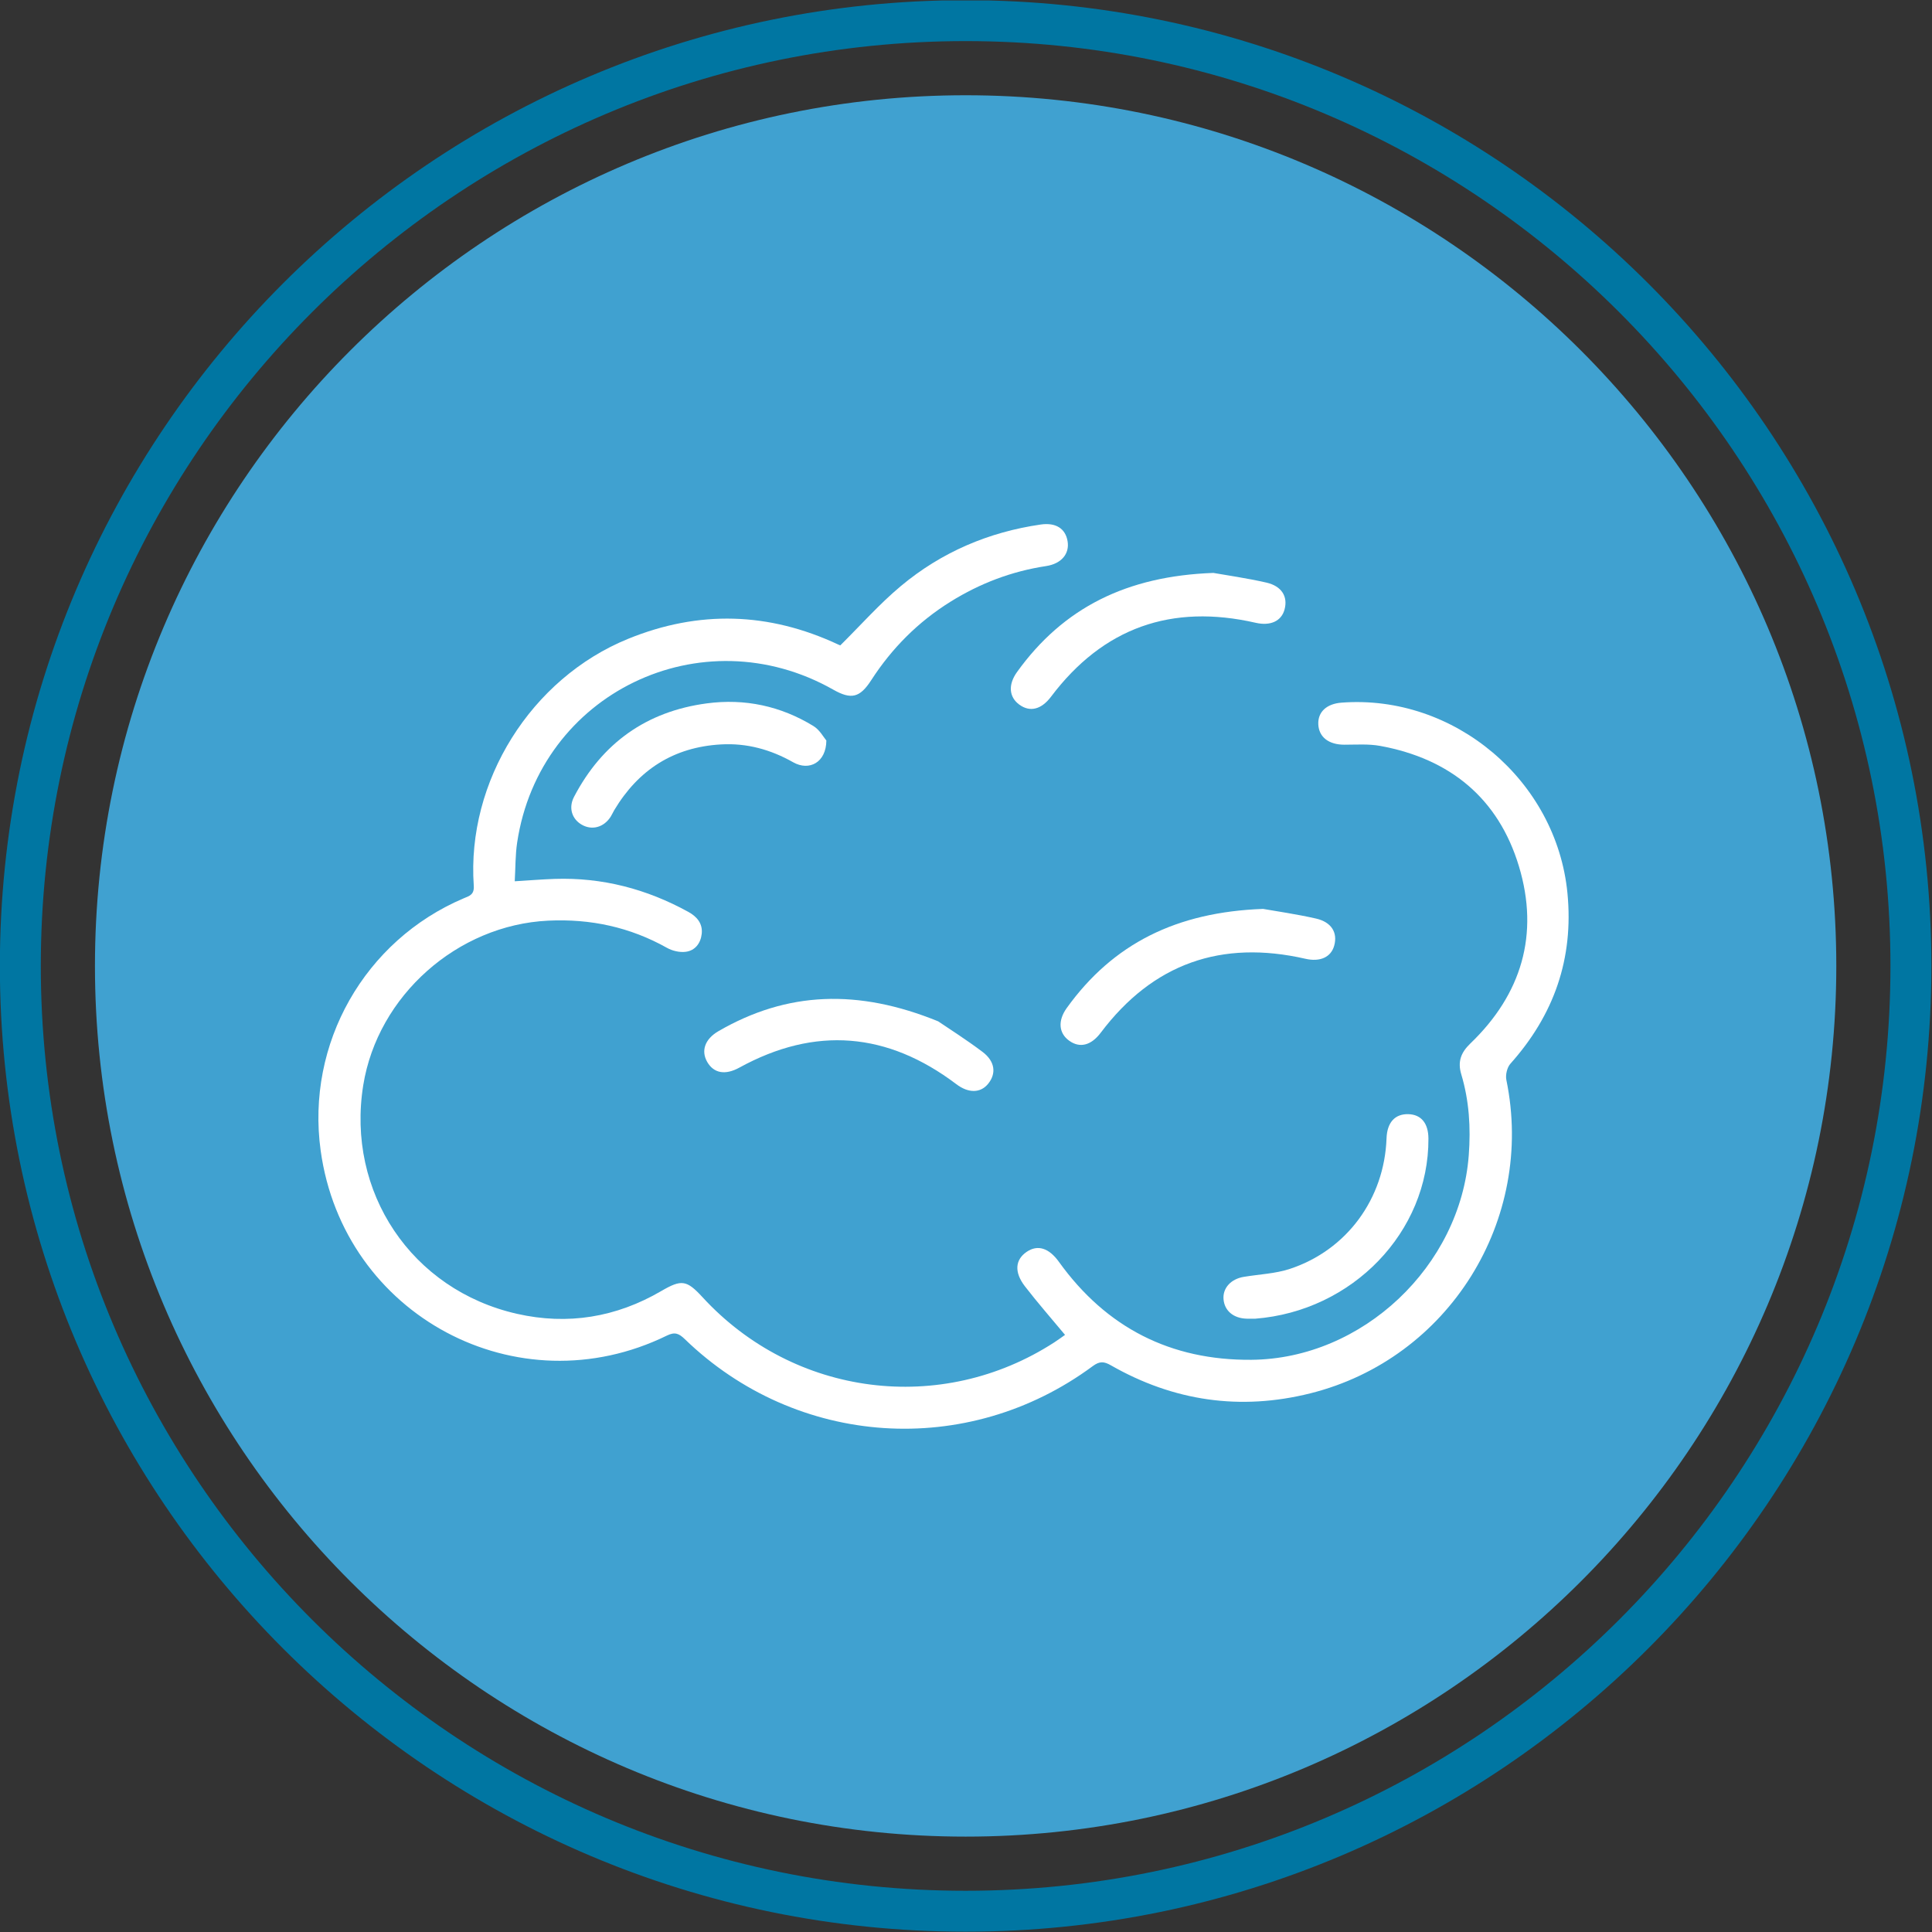
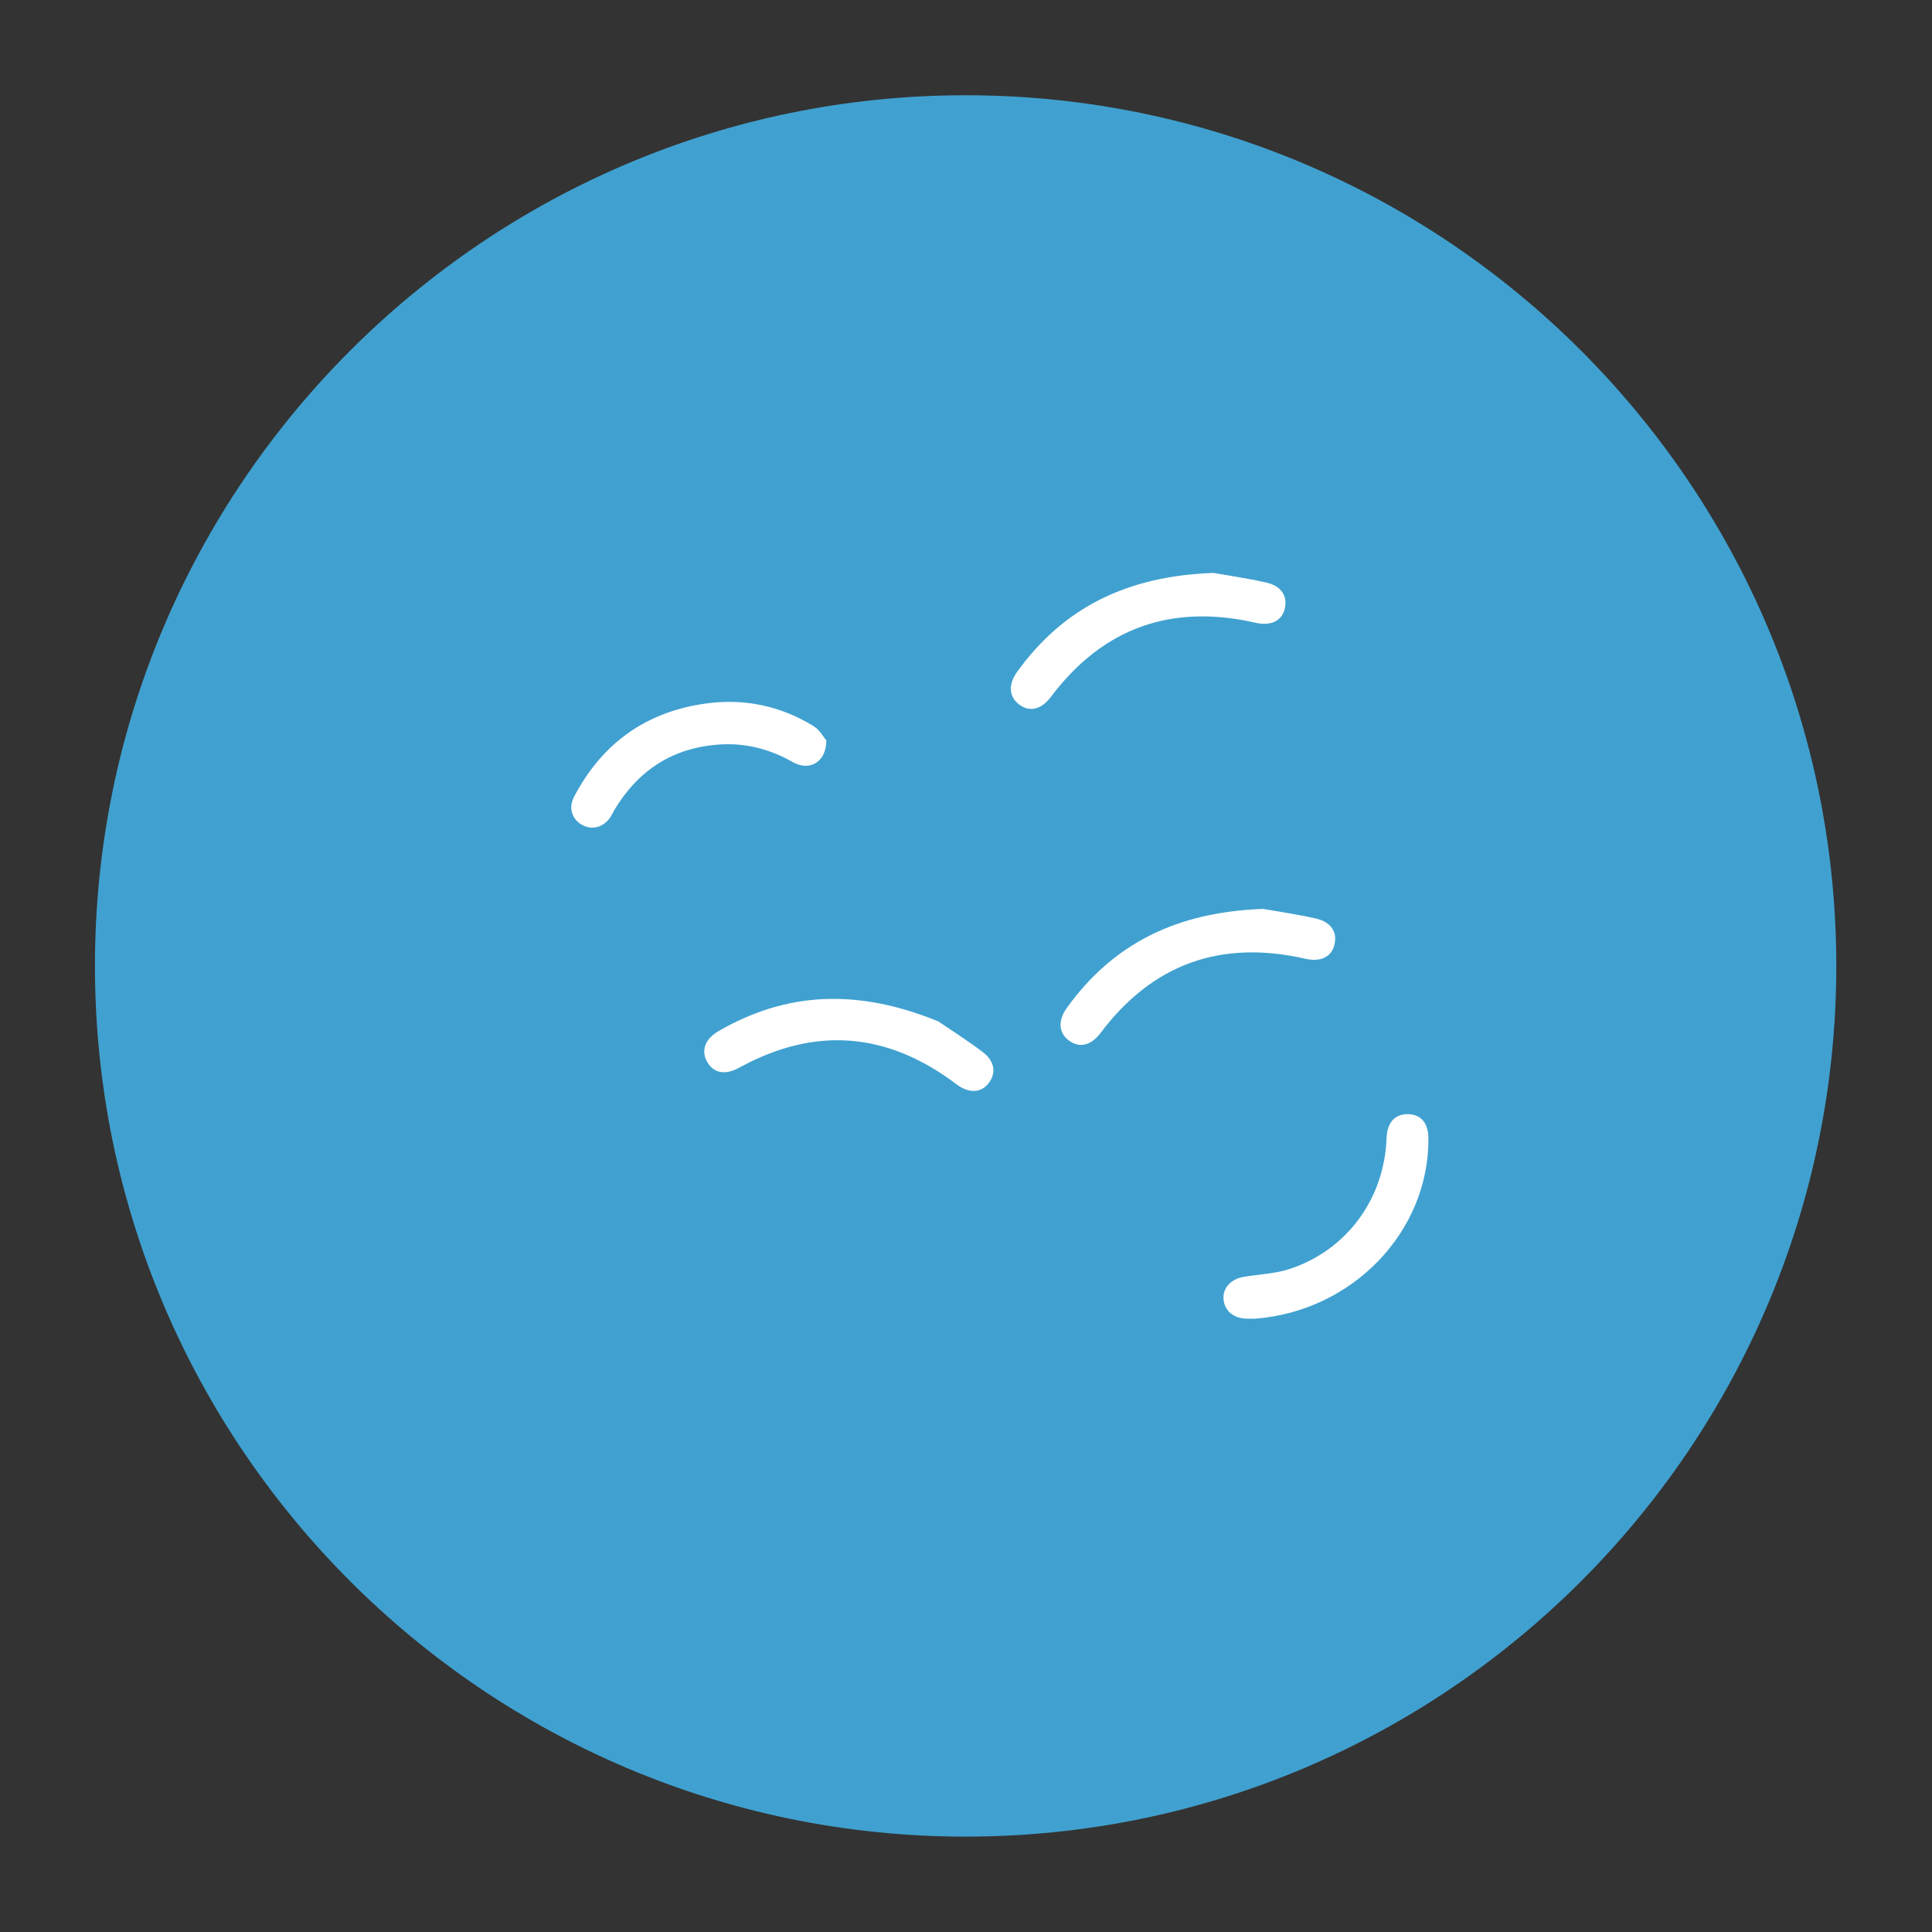
<svg xmlns="http://www.w3.org/2000/svg" xmlns:ns1="http://sodipodi.sourceforge.net/DTD/sodipodi-0.dtd" xmlns:ns2="http://www.inkscape.org/namespaces/inkscape" version="1.1" id="svg2" xml:space="preserve" width="666.667" height="666.667" viewBox="0 0 666.667 666.667" ns1:docname="virulana.ai">
  <rect x="0" y="0" width="666.667" height="666.667" fill="#333333" stroke="none" />
  <defs id="defs6">
    <clipPath clipPathUnits="userSpaceOnUse" id="clipPath18">
      <path d="M 0,500 H 500 V 0 H 0 Z" id="path16" />
    </clipPath>
  </defs>
  <ns1:namedview pagecolor="#ffffff" bordercolor="#666666" borderopacity="1" objecttolerance="10" gridtolerance="10" guidetolerance="10" ns2:pageopacity="0" ns2:pageshadow="2" ns2:window-width="640" ns2:window-height="480" id="namedview4" />
  <g id="g10" ns2:groupmode="layer" ns2:label="virulana" transform="matrix(1.333,0,0,-1.333,0,666.667)">
    <g id="g12">
      <g id="g14" clip-path="url(#clipPath18)">
        <g id="g20" transform="translate(249.966,24.691)">
          <path d="m 0,0 c -124.279,0 -225.385,101.111 -225.385,225.391 0,124.274 101.106,225.385 225.385,225.385 124.279,0 225.385,-101.111 225.385,-225.385 C 225.385,101.111 124.279,0 0,0" style="fill:#40a1d0;fill-opacity:1;fill-rule:nonzero;stroke:none" id="path22" />
        </g>
        <g id="g24" transform="translate(249.966,489.487)">
-           <path d="m 0,0 c -132.01,0 -239.404,-107.395 -239.404,-239.405 0,-132.01 107.394,-239.41 239.404,-239.41 132.01,0 239.404,107.4 239.404,239.41 C 239.404,-107.395 132.01,0 0,0 m 0,-489.404 c -137.853,0 -250,112.146 -250,249.999 0,137.847 112.147,249.994 250,249.994 137.853,0 250,-112.147 250,-249.994 0,-137.853 -112.147,-249.999 -250,-249.999" style="fill:#0076a2;fill-opacity:1;fill-rule:nonzero;stroke:none" id="path26" />
-         </g>
+           </g>
        <g id="g28" transform="translate(217.523,333.06)">
-           <path d="m 0,0 c 5.366,5.312 10.19,10.786 15.723,15.396 10.459,8.719 22.65,13.936 36.164,15.89 3.919,0.565 6.408,-1.055 6.95,-4.325 0.542,-3.233 -1.578,-5.824 -5.568,-6.432 C 44.383,19.183 36.182,16.068 28.57,11.333 20.172,6.11 13.365,-0.709 8.005,-9.011 c -2.937,-4.545 -5.17,-5.087 -9.821,-2.454 -34.115,19.32 -76.026,-0.917 -81.833,-39.564 -0.488,-3.228 -0.423,-6.546 -0.625,-10.036 3.758,0.226 7.027,0.501 10.303,0.613 12.359,0.417 23.877,-2.614 34.669,-8.558 2.221,-1.227 3.716,-3.026 3.43,-5.658 -0.268,-2.436 -1.709,-4.36 -4.174,-4.657 -1.549,-0.197 -3.425,0.244 -4.807,1.018 -9.583,5.378 -19.803,7.57 -30.762,7.046 -23.501,-1.126 -44.144,-19.41 -47.878,-42.602 -4.443,-27.623 12.489,-52.994 39.814,-59.177 13.121,-2.972 25.664,-0.917 37.343,5.908 5.241,3.05 6.557,2.871 10.685,-1.619 23.662,-25.735 61.803,-30.625 91.064,-11.662 0.983,0.632 1.917,1.334 2.763,1.924 -3.526,4.246 -7.099,8.308 -10.399,12.591 -2.823,3.674 -2.501,6.896 0.483,8.916 2.846,1.922 5.76,0.994 8.349,-2.622 12.24,-17.021 28.898,-25.508 49.815,-25.335 28.772,0.238 54.126,24.276 56.264,52.988 0.531,7.111 0.108,14.086 -1.941,20.911 -0.977,3.252 -0.113,5.622 2.34,7.975 13.288,12.752 17.897,28.278 12.591,45.865 -5.313,17.63 -17.862,27.873 -35.932,31.179 -3.007,0.548 -6.176,0.31 -9.267,0.31 -4.02,0 -6.592,1.953 -6.742,5.276 -0.142,3.193 2.139,5.319 6.028,5.611 29.172,2.203 55.632,-20.166 58.467,-49.314 1.644,-16.945 -3.484,-31.524 -14.757,-44.144 -0.871,-0.971 -1.323,-2.912 -1.055,-4.217 7.475,-36.217 -14.89,-72.166 -50.761,-81.124 -18.105,-4.526 -35.384,-2.024 -51.596,7.248 -1.822,1.043 -2.941,1.114 -4.734,-0.214 -32.465,-23.996 -76.615,-21.048 -105.602,7.022 -1.501,1.447 -2.549,1.912 -4.627,0.893 -38.671,-18.916 -83.739,5.211 -89.617,47.903 -3.818,27.665 11.351,54.4 37.039,65.299 1.429,0.601 2.757,0.905 2.597,3.252 -1.883,27.045 14.836,53.685 39.975,63.923 C -36.61,9.154 -18.51,8.606 -0.625,0.262 -0.256,0.089 0.137,-0.054 0,0" style="fill:#ffffff;fill-opacity:1;fill-rule:nonzero;stroke:none" id="path30" />
-         </g>
+           </g>
        <g id="g32" transform="translate(326.973,264.842)">
          <path d="m 0,0 c 3.27,-0.584 8.54,-1.328 13.704,-2.501 4.008,-0.912 5.616,-3.651 4.711,-6.975 -0.822,-3.031 -3.663,-4.3 -7.451,-3.436 -21.756,4.979 -39.492,-1.221 -52.988,-19.13 -2.507,-3.33 -5.444,-4.062 -8.202,-2.061 -2.662,1.936 -2.977,5.145 -0.601,8.451 C -38.844,-8.981 -22.394,-0.804 0,0" style="fill:#ffffff;fill-opacity:1;fill-rule:nonzero;stroke:none" id="path34" />
        </g>
        <g id="g36" transform="translate(314.099,351.817)">
          <path d="m 0,0 c 3.27,-0.583 8.54,-1.328 13.71,-2.501 4.002,-0.912 5.616,-3.645 4.711,-6.975 -0.822,-3.025 -3.669,-4.3 -7.457,-3.436 -21.756,4.979 -39.486,-1.221 -52.988,-19.13 -2.507,-3.323 -5.444,-4.062 -8.202,-2.061 -2.662,1.942 -2.977,5.146 -0.595,8.457 C -38.838,-8.981 -22.388,-0.804 0,0" style="fill:#ffffff;fill-opacity:1;fill-rule:nonzero;stroke:none" id="path38" />
        </g>
        <g id="g40" transform="translate(242.859,235.738)">
          <path d="m 0,0 c 2.746,-1.87 7.242,-4.711 11.477,-7.903 3.275,-2.472 3.621,-5.629 1.429,-8.297 -1.989,-2.418 -5.104,-2.418 -8.201,-0.071 -17.802,13.465 -36.515,15.085 -56.175,4.288 -3.651,-2.007 -6.629,-1.471 -8.326,1.489 -1.632,2.858 -0.608,5.908 2.93,7.957 C -39.106,7.748 -20.75,8.457 0,0" style="fill:#ffffff;fill-opacity:1;fill-rule:nonzero;stroke:none" id="path42" />
        </g>
        <g id="g44" transform="translate(324.934,158.761)">
          <path d="m 0,0 c -0.744,0 -1.495,-0.018 -2.239,0.006 -3.413,0.101 -5.736,2.072 -5.968,5.051 -0.232,2.87 1.906,5.228 5.253,5.776 3.984,0.668 8.136,0.811 11.924,2.062 14.782,4.883 24.46,18.194 25.02,33.787 0.143,4.109 2.167,6.354 5.646,6.265 3.329,-0.095 5.181,-2.352 5.199,-6.325 C 44.942,22.459 25.187,1.972 0,0" style="fill:#ffffff;fill-opacity:1;fill-rule:nonzero;stroke:none" id="path46" />
        </g>
        <g id="g48" transform="translate(213.915,308.429)">
          <path d="m 0,0 c -0.048,-5.67 -4.425,-7.987 -8.6,-5.623 -5.825,3.294 -11.983,4.998 -18.678,4.616 -12.275,-0.697 -21.375,-6.557 -27.635,-17.021 -0.327,-0.555 -0.577,-1.15 -0.922,-1.692 -1.758,-2.751 -4.813,-3.597 -7.469,-2.078 -2.555,1.459 -3.502,4.371 -2.019,7.212 7.296,13.948 18.772,22.126 34.377,24.204 C -21.102,10.929 -11.799,8.934 -3.33,3.74 -1.704,2.746 -0.673,0.78 0,0" style="fill:#ffffff;fill-opacity:1;fill-rule:nonzero;stroke:none" id="path50" />
        </g>
      </g>
    </g>
  </g>
</svg>